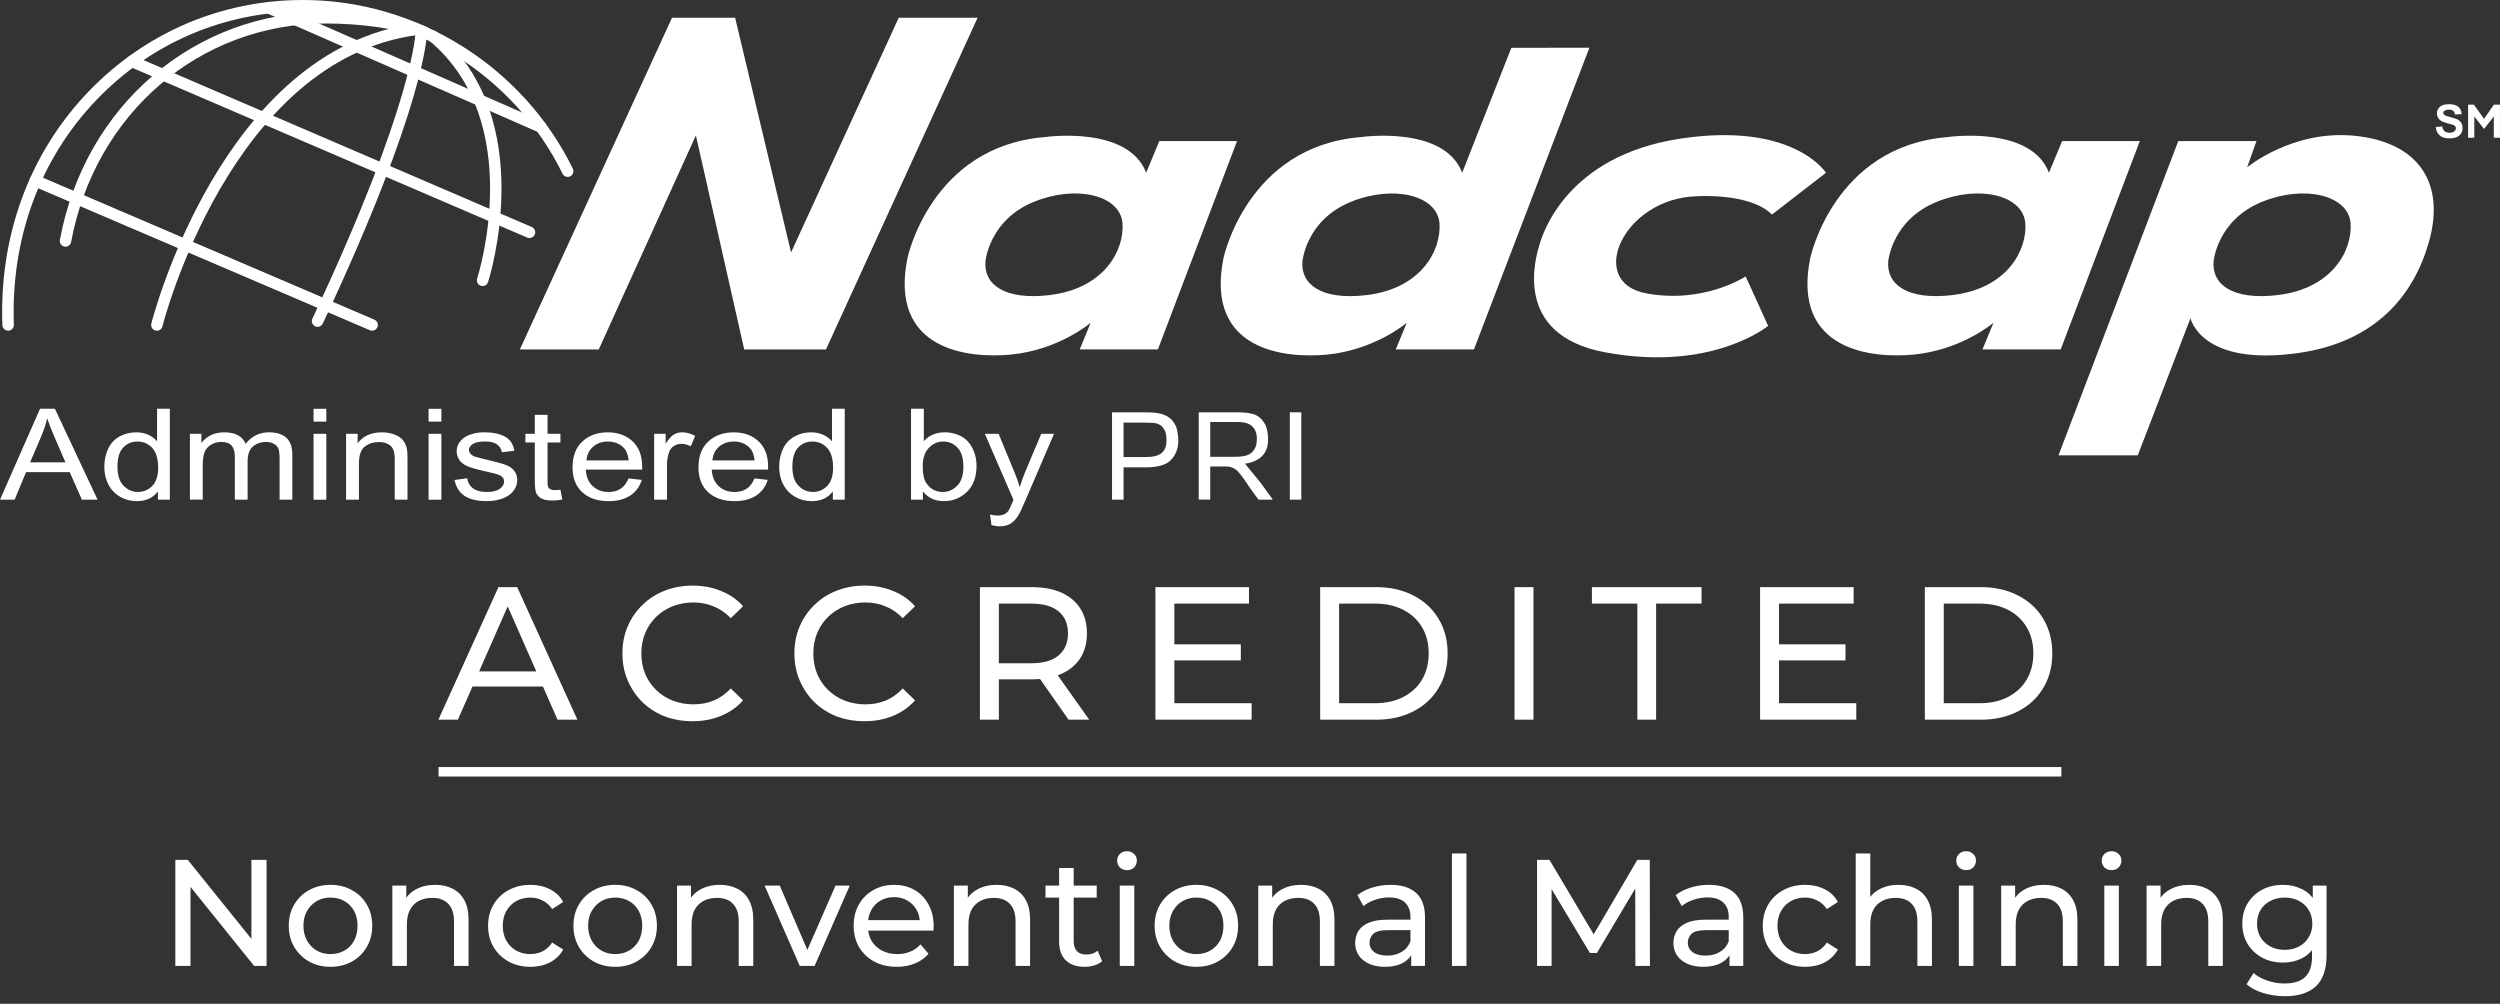
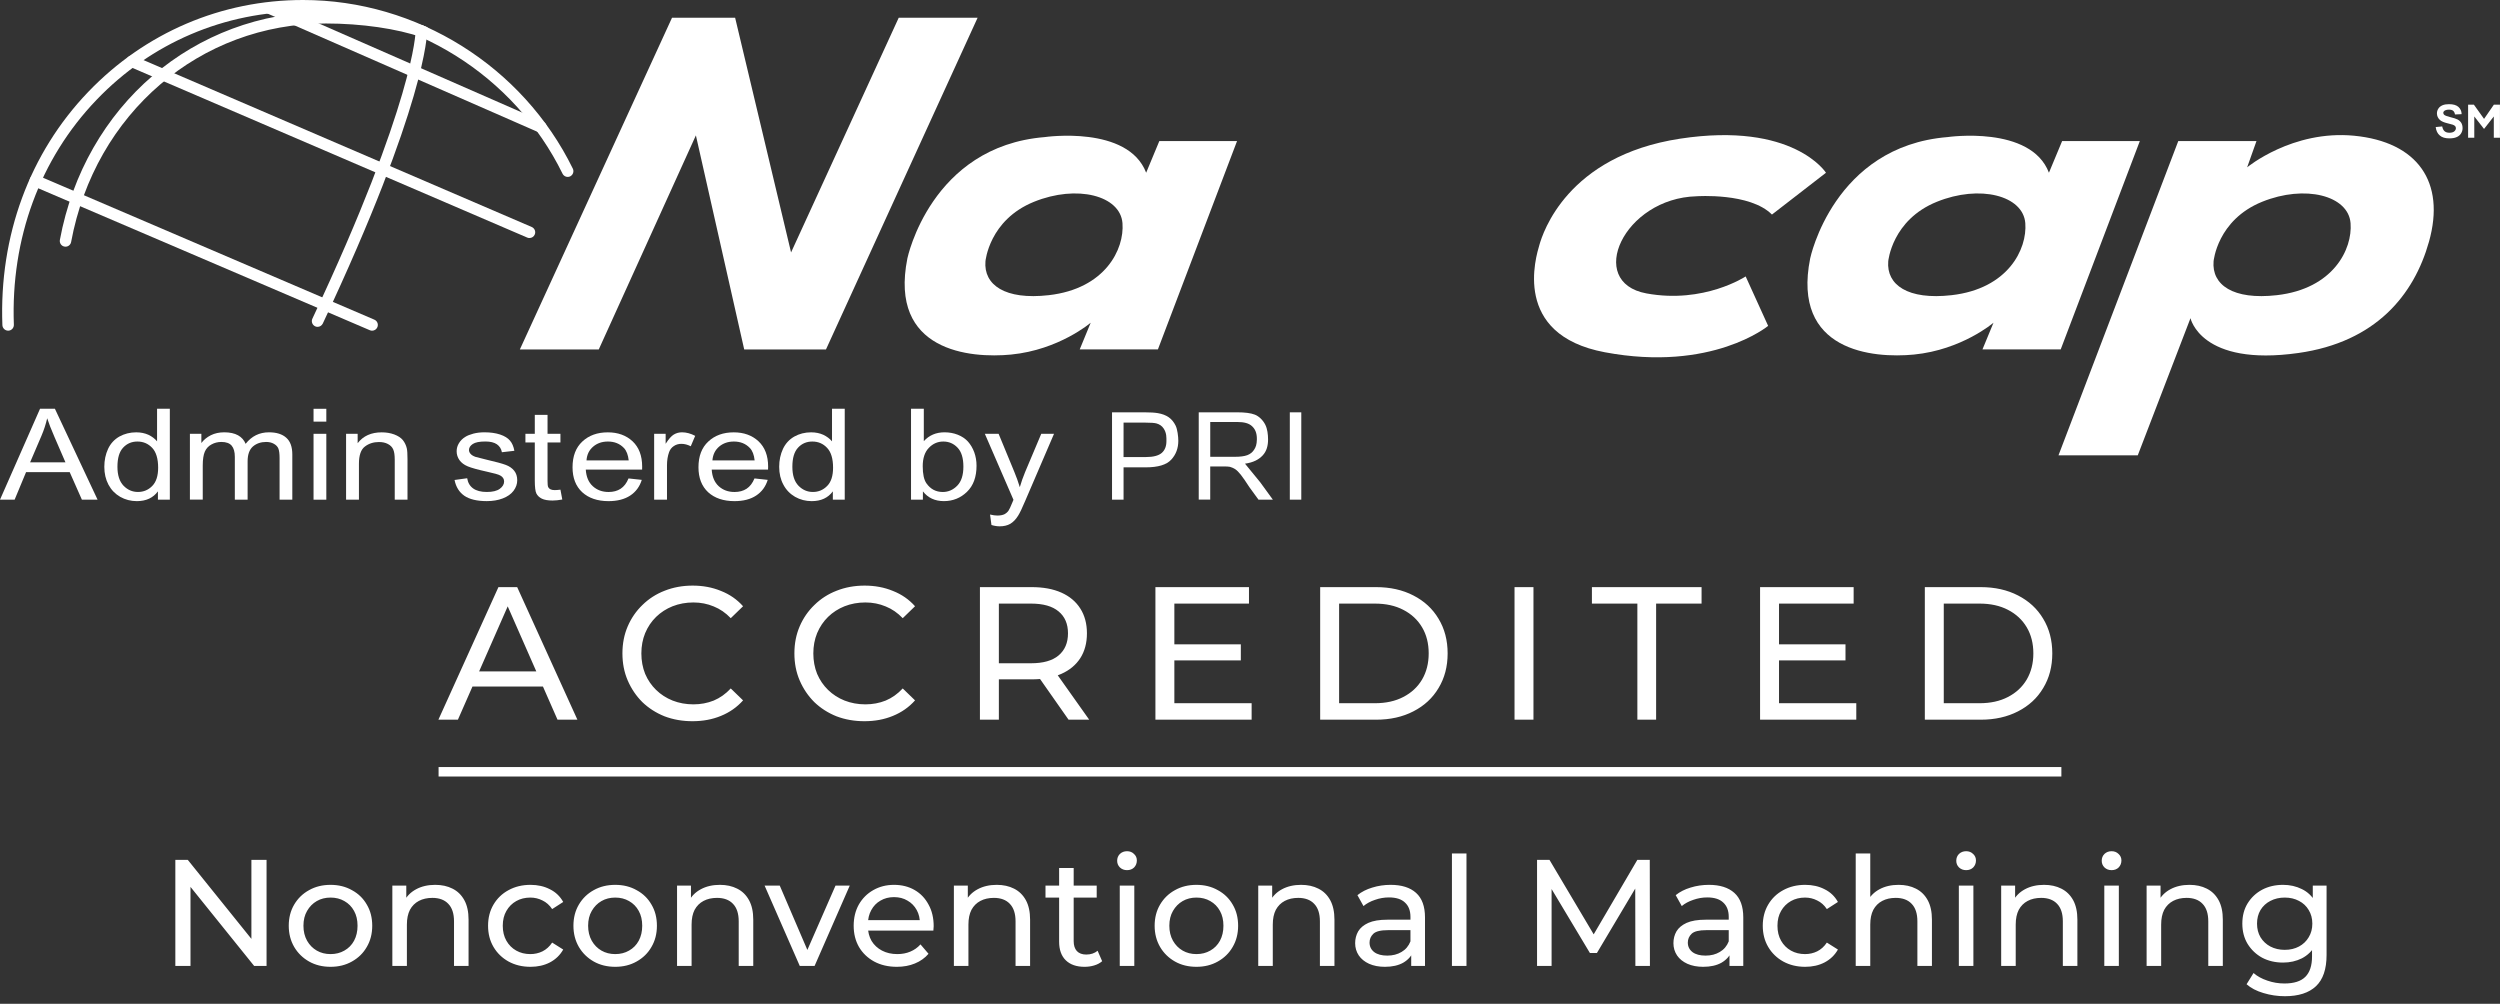
<svg xmlns="http://www.w3.org/2000/svg" width="132" height="53" viewBox="0 0 132 53" fill="none">
  <rect x="0" y="0" width="132" height="53" fill="#333333" stroke="none" />
  <path d="M27.449 18.45L35.482 0.938H38.815L41.768 13.328L47.452 0.938H51.617L43.612 18.45H39.294L36.743 7.148L31.615 18.45H27.449Z" fill="white" />
  <path d="M61.212 7.449L60.517 9.12C59.557 6.6 55.164 7.238 55.164 7.238C49.141 7.729 47.91 13.641 47.91 13.641C46.925 18.566 51.237 18.929 53.385 18.721C55.927 18.471 57.589 17.039 57.589 17.039L57.01 18.447H61.138L65.316 7.448L61.212 7.449ZM55.378 15.585C53.056 15.85 51.931 15.037 52.032 13.797C52.032 13.797 52.221 11.616 54.594 10.655C56.865 9.734 59.153 10.324 59.267 11.783C59.374 13.155 58.359 15.244 55.378 15.585Z" fill="white" />
  <path d="M108.88 7.449L108.184 9.12C107.225 6.6 102.83 7.238 102.83 7.238C96.809 7.729 95.578 13.641 95.578 13.641C94.591 18.566 98.904 18.929 101.053 18.721C103.594 18.471 105.257 17.039 105.257 17.039L104.675 18.447H108.806L112.983 7.448L108.88 7.449ZM103.047 15.585C100.726 15.85 99.598 15.037 99.699 13.797C99.699 13.797 99.89 11.616 102.264 10.655C104.535 9.734 106.822 10.324 106.936 11.783C107.042 13.155 106.026 15.244 103.047 15.585Z" fill="white" />
-   <path d="M79.8 2.523L77.204 9.121C76.245 6.6 71.853 7.238 71.853 7.238C65.829 7.729 64.597 13.641 64.597 13.641C63.614 18.567 67.925 18.929 70.073 18.722C72.616 18.472 74.278 17.04 74.278 17.04L73.697 18.447H77.825L83.919 2.521L79.8 2.523ZM72.115 15.586C69.794 15.851 68.667 15.039 68.768 13.799C68.768 13.799 68.957 11.618 71.331 10.656C73.602 9.736 75.889 10.325 76.004 11.785C76.11 13.157 75.093 15.245 72.115 15.586Z" fill="white" />
  <path d="M93.559 11.329L96.412 9.121C96.412 9.121 94.694 6.411 88.709 7.322C82.727 8.235 81.457 12.321 81.281 12.928C81.103 13.539 79.808 17.674 84.734 18.599C90.388 19.663 93.358 17.206 93.358 17.206L92.171 14.595C92.171 14.595 89.974 16.053 86.931 15.492C83.715 14.901 85.732 10.463 89.582 10.363C89.582 10.363 92.398 10.161 93.559 11.329Z" fill="white" />
  <path d="M124.293 7.166C121.037 6.854 118.649 8.835 118.649 8.835L119.142 7.448H115.013L108.688 24.042H112.874L115.658 16.799C115.658 16.799 116.196 19.369 121.356 18.638C125.429 18.062 127.457 15.589 128.251 12.76C129.136 9.611 127.65 7.491 124.293 7.166ZM120.221 15.585C117.9 15.85 116.774 15.038 116.877 13.797C116.877 13.797 117.065 11.617 119.438 10.655C121.709 9.734 123.996 10.324 124.11 11.784C124.218 13.155 123.201 15.244 120.221 15.585Z" fill="white" />
  <path d="M128.605 6.708L128.949 6.676C128.97 6.792 129.013 6.875 129.074 6.929C129.138 6.982 129.22 7.009 129.329 7.009C129.444 7.009 129.527 6.984 129.585 6.937C129.643 6.888 129.671 6.833 129.671 6.768C129.671 6.726 129.658 6.693 129.635 6.663C129.611 6.634 129.567 6.606 129.51 6.585C129.468 6.574 129.374 6.548 129.227 6.509C129.037 6.464 128.906 6.405 128.83 6.336C128.725 6.242 128.67 6.122 128.67 5.986C128.67 5.897 128.694 5.813 128.745 5.736C128.795 5.656 128.867 5.6 128.963 5.558C129.06 5.517 129.174 5.5 129.307 5.5C129.526 5.5 129.69 5.546 129.801 5.641C129.912 5.74 129.97 5.867 129.975 6.027L129.623 6.044C129.608 5.954 129.575 5.889 129.525 5.849C129.477 5.808 129.401 5.789 129.303 5.789C129.202 5.789 129.12 5.812 129.061 5.853C129.027 5.879 129.006 5.915 129.006 5.963C129.006 6.005 129.026 6.039 129.06 6.067C129.104 6.104 129.212 6.143 129.381 6.186C129.553 6.227 129.681 6.269 129.762 6.31C129.844 6.354 129.907 6.414 129.956 6.488C129.999 6.563 130.024 6.655 130.024 6.768C130.024 6.868 129.997 6.959 129.942 7.048C129.886 7.135 129.808 7.2 129.707 7.241C129.605 7.286 129.479 7.306 129.327 7.306C129.107 7.306 128.937 7.257 128.82 7.152C128.7 7.053 128.629 6.905 128.605 6.708Z" fill="white" />
  <path d="M130.316 7.273V5.527H130.622L131.158 6.278L131.676 5.527H131.998V7.273H131.673V6.149L131.157 6.808L130.642 6.149V7.273H130.316Z" fill="white" />
  <path d="M0 26.383L2.114 21.582H2.899L5.152 26.383H4.324L3.679 24.927H1.377L0.772 26.383H0ZM1.59 24.411H3.456L2.88 23.081C2.705 22.679 2.576 22.346 2.491 22.085C2.421 22.393 2.322 22.7 2.193 23.001L1.59 24.411Z" fill="white" />
  <path d="M8.338 26.383V25.944C8.085 26.288 7.715 26.46 7.225 26.46C6.907 26.46 6.613 26.384 6.347 26.233C6.079 26.078 5.875 25.867 5.727 25.591C5.582 25.318 5.508 25.002 5.508 24.649C5.508 24.301 5.574 23.987 5.706 23.701C5.837 23.419 6.038 23.203 6.302 23.05C6.569 22.903 6.866 22.827 7.193 22.827C7.433 22.827 7.648 22.872 7.837 22.957C8.024 23.047 8.177 23.162 8.293 23.302V21.582H8.967V26.383H8.338ZM6.201 24.648C6.201 25.091 6.309 25.422 6.523 25.646C6.738 25.867 6.994 25.976 7.285 25.976C7.582 25.976 7.834 25.868 8.04 25.657C8.246 25.448 8.35 25.126 8.35 24.694C8.35 24.219 8.244 23.868 8.035 23.646C7.823 23.423 7.564 23.313 7.257 23.313C6.956 23.313 6.706 23.417 6.503 23.634C6.301 23.848 6.201 24.184 6.201 24.648Z" fill="white" />
  <path d="M10.027 26.384V22.904H10.632V23.391C10.759 23.221 10.926 23.084 11.132 22.98C11.341 22.876 11.578 22.826 11.843 22.826C12.137 22.826 12.382 22.88 12.57 22.984C12.759 23.09 12.891 23.242 12.969 23.435C13.286 23.029 13.695 22.826 14.201 22.826C14.597 22.826 14.902 22.921 15.114 23.112C15.328 23.301 15.434 23.595 15.434 23.993V26.382H14.762V24.19C14.762 23.954 14.739 23.786 14.697 23.681C14.653 23.576 14.573 23.494 14.457 23.431C14.342 23.365 14.206 23.335 14.051 23.335C13.773 23.335 13.539 23.416 13.352 23.576C13.167 23.741 13.074 24.001 13.074 24.358V26.381H12.399V24.121C12.399 23.858 12.344 23.664 12.233 23.532C12.123 23.402 11.943 23.335 11.692 23.335C11.503 23.335 11.326 23.377 11.166 23.467C11.005 23.552 10.888 23.681 10.815 23.846C10.742 24.017 10.705 24.259 10.705 24.575V26.38H10.027V26.384Z" fill="white" />
  <path d="M16.555 22.262V21.584H17.23V22.262H16.555ZM16.555 26.384V22.905H17.23V26.384H16.555Z" fill="white" />
  <path d="M18.273 26.384V22.905H18.884V23.401C19.178 23.018 19.599 22.828 20.153 22.828C20.393 22.828 20.614 22.864 20.816 22.938C21.017 23.015 21.169 23.114 21.268 23.234C21.367 23.359 21.439 23.503 21.479 23.672C21.504 23.782 21.516 23.972 21.516 24.245V26.384H20.842V24.27C20.842 24.026 20.815 23.848 20.762 23.73C20.71 23.609 20.616 23.514 20.483 23.444C20.349 23.372 20.193 23.339 20.011 23.339C19.724 23.339 19.475 23.417 19.267 23.577C19.057 23.734 18.952 24.038 18.952 24.484V26.384H18.273Z" fill="white" />
-   <path d="M22.629 22.262V21.584H23.305V22.262H22.629ZM22.629 26.384V22.905H23.305V26.384H22.629Z" fill="white" />
  <path d="M24 25.343L24.667 25.251C24.705 25.486 24.808 25.664 24.982 25.789C25.153 25.912 25.393 25.976 25.702 25.976C26.011 25.976 26.241 25.92 26.391 25.808C26.541 25.699 26.617 25.567 26.617 25.42C26.617 25.29 26.551 25.182 26.417 25.108C26.324 25.053 26.095 24.989 25.727 24.909C25.231 24.799 24.888 24.704 24.695 24.623C24.505 24.544 24.36 24.434 24.26 24.295C24.16 24.152 24.111 23.997 24.111 23.827C24.111 23.673 24.152 23.529 24.234 23.397C24.315 23.265 24.426 23.153 24.567 23.068C24.672 22.999 24.816 22.945 24.995 22.895C25.177 22.848 25.373 22.826 25.579 22.826C25.893 22.826 26.168 22.864 26.407 22.943C26.64 23.022 26.815 23.129 26.927 23.265C27.042 23.397 27.117 23.576 27.159 23.802L26.5 23.878C26.469 23.7 26.381 23.561 26.237 23.459C26.093 23.36 25.891 23.311 25.627 23.311C25.316 23.311 25.094 23.355 24.962 23.443C24.83 23.532 24.762 23.636 24.762 23.76C24.762 23.834 24.79 23.901 24.846 23.963C24.901 24.029 24.987 24.079 25.104 24.122C25.173 24.142 25.373 24.193 25.702 24.274C26.179 24.383 26.514 24.476 26.703 24.546C26.893 24.618 27.041 24.718 27.149 24.854C27.257 24.989 27.31 25.157 27.31 25.358C27.31 25.557 27.245 25.74 27.114 25.917C26.982 26.09 26.793 26.222 26.544 26.317C26.297 26.412 26.016 26.459 25.703 26.459C25.186 26.459 24.791 26.364 24.518 26.177C24.249 25.991 24.074 25.713 24 25.343Z" fill="white" />
  <path d="M29.591 25.854L29.689 26.375C29.496 26.41 29.325 26.428 29.176 26.428C28.93 26.428 28.741 26.395 28.604 26.327C28.471 26.257 28.376 26.169 28.322 26.058C28.266 25.949 28.237 25.718 28.237 25.364V23.362H27.742V22.905H28.237V21.906H28.91V22.905H29.591V23.362H28.91V25.397C28.91 25.564 28.921 25.672 28.946 25.721C28.97 25.768 29.008 25.807 29.061 25.834C29.116 25.863 29.193 25.878 29.293 25.878C29.366 25.878 29.467 25.869 29.591 25.854Z" fill="white" />
  <path d="M33.186 25.261L33.886 25.337C33.775 25.695 33.571 25.971 33.275 26.166C32.976 26.362 32.595 26.46 32.131 26.46C31.548 26.46 31.085 26.302 30.743 25.991C30.402 25.676 30.23 25.236 30.23 24.672C30.23 24.087 30.403 23.633 30.747 23.313C31.093 22.989 31.541 22.828 32.092 22.828C32.627 22.828 33.061 22.986 33.399 23.3C33.737 23.618 33.906 24.064 33.906 24.637C33.906 24.672 33.904 24.724 33.904 24.794H30.929C30.953 25.175 31.076 25.468 31.299 25.671C31.523 25.876 31.802 25.977 32.133 25.977C32.382 25.977 32.594 25.921 32.768 25.807C32.945 25.691 33.085 25.511 33.186 25.261ZM30.967 24.31H33.196C33.164 24.02 33.08 23.796 32.94 23.651C32.724 23.426 32.444 23.313 32.1 23.313C31.79 23.313 31.531 23.401 31.318 23.583C31.106 23.764 30.988 24.004 30.967 24.31Z" fill="white" />
  <path d="M34.539 26.384V22.904H35.146V23.433C35.303 23.185 35.446 23.022 35.578 22.943C35.708 22.865 35.852 22.826 36.01 22.826C36.238 22.826 36.471 22.889 36.706 23.013L36.472 23.563C36.307 23.478 36.143 23.435 35.977 23.435C35.83 23.435 35.697 23.471 35.578 23.552C35.461 23.628 35.377 23.736 35.328 23.873C35.253 24.084 35.217 24.313 35.217 24.563V26.384H34.539Z" fill="white" />
  <path d="M39.837 25.261L40.536 25.337C40.425 25.695 40.221 25.971 39.924 26.166C39.627 26.362 39.246 26.46 38.782 26.46C38.197 26.46 37.733 26.302 37.391 25.991C37.052 25.676 36.879 25.236 36.879 24.672C36.879 24.087 37.052 23.633 37.398 23.313C37.743 22.989 38.191 22.828 38.743 22.828C39.275 22.828 39.712 22.986 40.049 23.3C40.388 23.618 40.557 24.064 40.557 24.637C40.557 24.672 40.555 24.724 40.553 24.794H37.578C37.602 25.175 37.726 25.468 37.947 25.671C38.173 25.876 38.449 25.977 38.783 25.977C39.029 25.977 39.243 25.921 39.418 25.807C39.595 25.691 39.734 25.511 39.837 25.261ZM37.615 24.31H39.845C39.815 24.02 39.731 23.796 39.589 23.651C39.374 23.426 39.094 23.313 38.751 23.313C38.441 23.313 38.181 23.401 37.968 23.583C37.758 23.764 37.64 24.004 37.615 24.31Z" fill="white" />
  <path d="M43.974 26.383V25.944C43.721 26.288 43.349 26.46 42.858 26.46C42.539 26.46 42.248 26.384 41.98 26.233C41.714 26.078 41.508 25.867 41.363 25.591C41.214 25.318 41.141 25.002 41.141 24.649C41.141 24.301 41.208 23.987 41.341 23.701C41.475 23.419 41.673 23.203 41.94 23.05C42.204 22.903 42.499 22.827 42.828 22.827C43.069 22.827 43.283 22.872 43.471 22.957C43.658 23.047 43.811 23.162 43.93 23.302V21.582H44.602V26.383H43.974ZM41.837 24.648C41.837 25.091 41.943 25.422 42.159 25.646C42.375 25.867 42.627 25.976 42.922 25.976C43.218 25.976 43.469 25.868 43.675 25.657C43.883 25.448 43.986 25.126 43.986 24.694C43.986 24.219 43.882 23.868 43.669 23.646C43.46 23.423 43.202 23.313 42.892 23.313C42.593 23.313 42.34 23.417 42.139 23.634C41.937 23.848 41.837 24.184 41.837 24.648Z" fill="white" />
  <path d="M48.728 26.383H48.102V21.582H48.777V23.293C49.061 22.98 49.427 22.826 49.87 22.826C50.115 22.826 50.348 22.867 50.569 22.953C50.786 23.039 50.968 23.161 51.108 23.315C51.248 23.473 51.359 23.66 51.441 23.881C51.521 24.104 51.561 24.338 51.561 24.588C51.561 25.186 51.392 25.646 51.053 25.972C50.716 26.297 50.31 26.459 49.837 26.459C49.366 26.459 48.996 26.287 48.73 25.945L48.728 26.383ZM48.72 24.614C48.72 25.034 48.786 25.335 48.916 25.52C49.13 25.825 49.418 25.977 49.779 25.977C50.074 25.977 50.33 25.863 50.546 25.64C50.761 25.418 50.867 25.082 50.867 24.639C50.867 24.184 50.764 23.849 50.557 23.635C50.351 23.418 50.1 23.313 49.807 23.313C49.513 23.313 49.257 23.422 49.042 23.648C48.828 23.869 48.72 24.193 48.72 24.614Z" fill="white" />
  <path d="M52.349 27.72L52.274 27.167C52.423 27.203 52.55 27.221 52.662 27.221C52.812 27.221 52.932 27.197 53.023 27.157C53.113 27.111 53.189 27.047 53.244 26.972C53.287 26.913 53.357 26.767 53.452 26.531C53.465 26.499 53.484 26.452 53.511 26.39L52 22.906H52.727L53.558 24.919C53.664 25.176 53.761 25.441 53.846 25.724C53.924 25.454 54.015 25.191 54.123 24.932L54.978 22.906H55.652L54.134 26.44C53.972 26.824 53.846 27.088 53.756 27.23C53.636 27.423 53.498 27.565 53.343 27.658C53.189 27.746 53.001 27.79 52.786 27.79C52.655 27.79 52.51 27.77 52.349 27.72Z" fill="white" />
  <path d="M58.715 26.382V21.771H60.445C60.747 21.771 60.98 21.786 61.142 21.815C61.365 21.853 61.555 21.925 61.707 22.03C61.859 22.136 61.981 22.286 62.074 22.475C62.167 22.665 62.215 23.046 62.215 23.273C62.215 23.666 62.091 24 61.842 24.269C61.595 24.54 61.148 24.676 60.498 24.676H59.324V26.382H58.715ZM59.323 24.132H60.507C60.897 24.132 61.175 24.058 61.342 23.913C61.506 23.769 61.587 23.56 61.587 23.296C61.587 23.102 61.602 22.873 61.444 22.629C61.351 22.486 61.218 22.401 61.061 22.357C60.959 22.329 60.769 22.315 60.495 22.315H59.324L59.323 24.132Z" fill="white" />
  <path d="M66.538 25.462L67.207 26.382H66.448L65.963 25.716C65.785 25.439 65.639 25.226 65.525 25.08C65.409 24.932 65.307 24.831 65.217 24.771C65.127 24.716 65.034 24.673 64.941 24.649C64.871 24.634 64.759 24.628 64.603 24.628H63.9V26.38H63.293V21.77H65.323C65.733 21.77 66.042 21.81 66.256 21.893C66.469 21.977 66.682 22.176 66.808 22.427C66.919 22.648 66.954 22.947 66.954 23.203C66.954 23.529 66.88 23.82 66.67 24.046C66.459 24.269 66.175 24.419 65.736 24.482L66.538 25.462ZM63.901 24.119H65.204C65.481 24.119 65.698 24.091 65.856 24.033C66.01 23.976 66.131 23.878 66.213 23.751C66.306 23.612 66.357 23.472 66.363 23.202C66.37 22.839 66.254 22.634 66.097 22.494C65.939 22.351 65.69 22.282 65.35 22.282H63.901V24.119Z" fill="white" />
  <path d="M68.102 26.382V21.771H68.708V26.382H68.102Z" fill="white" />
  <path d="M0.432 17.459C0.267 17.459 0.134 17.331 0.126 17.166C-0.051 12.457 1.557 8.086 4.659 4.851C7.661 1.722 11.689 0 15.999 0C22.002 0 27.594 3.493 30.245 8.903C30.319 9.053 30.257 9.233 30.108 9.311C29.956 9.385 29.775 9.319 29.702 9.171C27.152 3.97 21.773 0.608 15.999 0.608C11.854 0.608 7.981 2.264 5.096 5.273C2.111 8.386 0.562 12.603 0.732 17.144C0.739 17.311 0.609 17.453 0.443 17.459C0.439 17.459 0.435 17.459 0.432 17.459Z" fill="white" />
  <path d="M3.459 13.025C3.441 13.025 3.422 13.024 3.401 13.019C3.237 12.99 3.131 12.829 3.162 12.666C4.475 5.582 10.254 0.633 17.212 0.633C19.146 0.633 21.114 0.918 22.478 1.399C22.634 1.456 22.719 1.627 22.663 1.788C22.607 1.947 22.436 2.028 22.276 1.971C20.973 1.514 19.082 1.24 17.212 1.24C10.55 1.24 5.016 5.985 3.756 12.774C3.729 12.925 3.602 13.025 3.459 13.025Z" fill="white" />
-   <path d="M8.284 17.461C8.261 17.461 8.236 17.459 8.212 17.453C8.048 17.411 7.948 17.247 7.99 17.082C8.026 16.938 11.694 2.572 21.982 1.245C22.144 1.221 22.3 1.34 22.322 1.507C22.344 1.675 22.226 1.826 22.058 1.848C12.177 3.127 8.611 17.09 8.578 17.229C8.544 17.37 8.42 17.461 8.284 17.461Z" fill="white" />
  <path d="M16.768 17.258C16.724 17.258 16.68 17.249 16.639 17.229C16.488 17.156 16.422 16.976 16.494 16.825C21.884 5.363 21.944 1.679 21.944 1.643C21.944 1.474 22.08 1.34 22.247 1.34C22.415 1.34 22.552 1.474 22.552 1.643C22.552 1.795 22.487 5.5 17.044 17.082C16.991 17.193 16.882 17.258 16.768 17.258Z" fill="white" />
-   <path d="M25.481 15.106C25.45 15.106 25.417 15.1 25.387 15.09C25.228 15.037 25.142 14.865 25.194 14.704C25.22 14.625 27.826 6.48 22.679 2.157C22.551 2.05 22.532 1.857 22.642 1.731C22.75 1.599 22.941 1.581 23.067 1.691C28.536 6.281 25.797 14.812 25.769 14.898C25.725 15.026 25.608 15.106 25.481 15.106Z" fill="white" />
  <path d="M28.56 7.012C28.52 7.012 28.478 7.003 28.439 6.986L14.127 0.718C13.974 0.65 13.904 0.471 13.97 0.317C14.036 0.163 14.217 0.094 14.372 0.159L28.679 6.429C28.834 6.496 28.902 6.677 28.837 6.831C28.789 6.945 28.675 7.012 28.56 7.012Z" fill="white" />
  <path d="M27.956 12.568C27.916 12.568 27.877 12.562 27.836 12.543L6.847 3.524C6.694 3.454 6.624 3.277 6.688 3.122C6.755 2.967 6.932 2.896 7.087 2.962L28.075 11.985C28.228 12.052 28.301 12.228 28.235 12.383C28.185 12.499 28.075 12.568 27.956 12.568Z" fill="white" />
  <path d="M19.647 17.461C19.609 17.461 19.569 17.453 19.528 17.436L1.745 9.824C1.592 9.758 1.522 9.576 1.586 9.422C1.652 9.268 1.83 9.198 1.984 9.261L19.766 16.878C19.92 16.944 19.992 17.122 19.925 17.276C19.877 17.392 19.764 17.461 19.647 17.461Z" fill="white" />
  <path d="M15.384 0.936L15.195 0.44L17.459 0.371L17.55 0.873L15.384 0.936Z" fill="white" />
  <path d="M9.258 51V45.4H9.914L13.618 50H13.274V45.4H14.074V51H13.418L9.714 46.4H10.058V51H9.258ZM17.454 51.048C17.027 51.048 16.649 50.955 16.318 50.768C15.988 50.581 15.726 50.325 15.534 50C15.342 49.669 15.246 49.296 15.246 48.88C15.246 48.459 15.342 48.085 15.534 47.76C15.726 47.435 15.988 47.181 16.318 47C16.649 46.813 17.027 46.72 17.454 46.72C17.875 46.72 18.252 46.813 18.582 47C18.918 47.181 19.18 47.435 19.366 47.76C19.558 48.08 19.654 48.453 19.654 48.88C19.654 49.301 19.558 49.675 19.366 50C19.18 50.325 18.918 50.581 18.582 50.768C18.252 50.955 17.875 51.048 17.454 51.048ZM17.454 50.376C17.726 50.376 17.969 50.315 18.182 50.192C18.401 50.069 18.572 49.896 18.694 49.672C18.817 49.443 18.878 49.179 18.878 48.88C18.878 48.576 18.817 48.315 18.694 48.096C18.572 47.872 18.401 47.699 18.182 47.576C17.969 47.453 17.726 47.392 17.454 47.392C17.182 47.392 16.939 47.453 16.726 47.576C16.513 47.699 16.342 47.872 16.214 48.096C16.086 48.315 16.022 48.576 16.022 48.88C16.022 49.179 16.086 49.443 16.214 49.672C16.342 49.896 16.513 50.069 16.726 50.192C16.939 50.315 17.182 50.376 17.454 50.376ZM22.98 46.72C23.327 46.72 23.631 46.787 23.892 46.92C24.159 47.053 24.367 47.256 24.516 47.528C24.666 47.8 24.74 48.144 24.74 48.56V51H23.972V48.648C23.972 48.237 23.871 47.928 23.668 47.72C23.471 47.512 23.191 47.408 22.828 47.408C22.556 47.408 22.319 47.461 22.116 47.568C21.914 47.675 21.756 47.832 21.644 48.04C21.538 48.248 21.484 48.507 21.484 48.816V51H20.716V46.76H21.452V47.904L21.332 47.6C21.471 47.323 21.684 47.107 21.972 46.952C22.26 46.797 22.596 46.72 22.98 46.72ZM28.01 51.048C27.578 51.048 27.191 50.955 26.85 50.768C26.514 50.581 26.25 50.325 26.058 50C25.866 49.675 25.77 49.301 25.77 48.88C25.77 48.459 25.866 48.085 26.058 47.76C26.25 47.435 26.514 47.181 26.85 47C27.191 46.813 27.578 46.72 28.01 46.72C28.394 46.72 28.735 46.797 29.034 46.952C29.338 47.101 29.572 47.325 29.738 47.624L29.154 48C29.015 47.792 28.844 47.64 28.642 47.544C28.444 47.443 28.231 47.392 28.002 47.392C27.724 47.392 27.476 47.453 27.258 47.576C27.039 47.699 26.866 47.872 26.738 48.096C26.61 48.315 26.546 48.576 26.546 48.88C26.546 49.184 26.61 49.448 26.738 49.672C26.866 49.896 27.039 50.069 27.258 50.192C27.476 50.315 27.724 50.376 28.002 50.376C28.231 50.376 28.444 50.328 28.642 50.232C28.844 50.131 29.015 49.976 29.154 49.768L29.738 50.136C29.572 50.429 29.338 50.656 29.034 50.816C28.735 50.971 28.394 51.048 28.01 51.048ZM32.485 51.048C32.059 51.048 31.68 50.955 31.349 50.768C31.019 50.581 30.757 50.325 30.565 50C30.373 49.669 30.277 49.296 30.277 48.88C30.277 48.459 30.373 48.085 30.565 47.76C30.757 47.435 31.019 47.181 31.349 47C31.68 46.813 32.059 46.72 32.485 46.72C32.907 46.72 33.283 46.813 33.613 47C33.949 47.181 34.211 47.435 34.397 47.76C34.589 48.08 34.685 48.453 34.685 48.88C34.685 49.301 34.589 49.675 34.397 50C34.211 50.325 33.949 50.581 33.613 50.768C33.283 50.955 32.907 51.048 32.485 51.048ZM32.485 50.376C32.757 50.376 33 50.315 33.213 50.192C33.432 50.069 33.603 49.896 33.725 49.672C33.848 49.443 33.909 49.179 33.909 48.88C33.909 48.576 33.848 48.315 33.725 48.096C33.603 47.872 33.432 47.699 33.213 47.576C33 47.453 32.757 47.392 32.485 47.392C32.213 47.392 31.971 47.453 31.757 47.576C31.544 47.699 31.373 47.872 31.245 48.096C31.117 48.315 31.053 48.576 31.053 48.88C31.053 49.179 31.117 49.443 31.245 49.672C31.373 49.896 31.544 50.069 31.757 50.192C31.971 50.315 32.213 50.376 32.485 50.376ZM38.011 46.72C38.358 46.72 38.662 46.787 38.923 46.92C39.19 47.053 39.398 47.256 39.547 47.528C39.697 47.8 39.772 48.144 39.772 48.56V51H39.004V48.648C39.004 48.237 38.902 47.928 38.7 47.72C38.502 47.512 38.222 47.408 37.859 47.408C37.587 47.408 37.35 47.461 37.148 47.568C36.945 47.675 36.788 47.832 36.675 48.04C36.569 48.248 36.516 48.507 36.516 48.816V51H35.748V46.76H36.483V47.904L36.364 47.6C36.502 47.323 36.715 47.107 37.004 46.952C37.291 46.797 37.627 46.72 38.011 46.72ZM42.227 51L40.371 46.76H41.171L42.819 50.6H42.435L44.115 46.76H44.867L43.011 51H42.227ZM47.354 51.048C46.901 51.048 46.501 50.955 46.154 50.768C45.813 50.581 45.546 50.325 45.354 50C45.168 49.675 45.074 49.301 45.074 48.88C45.074 48.459 45.165 48.085 45.346 47.76C45.533 47.435 45.786 47.181 46.106 47C46.432 46.813 46.797 46.72 47.202 46.72C47.613 46.72 47.976 46.811 48.29 46.992C48.605 47.173 48.85 47.429 49.026 47.76C49.208 48.085 49.298 48.467 49.298 48.904C49.298 48.936 49.296 48.973 49.29 49.016C49.29 49.059 49.288 49.099 49.282 49.136H45.674V48.584H48.882L48.57 48.776C48.576 48.504 48.52 48.261 48.402 48.048C48.285 47.835 48.122 47.669 47.914 47.552C47.712 47.429 47.474 47.368 47.202 47.368C46.936 47.368 46.698 47.429 46.49 47.552C46.282 47.669 46.12 47.837 46.002 48.056C45.885 48.269 45.826 48.515 45.826 48.792V48.92C45.826 49.203 45.89 49.456 46.018 49.68C46.152 49.899 46.336 50.069 46.57 50.192C46.805 50.315 47.074 50.376 47.378 50.376C47.629 50.376 47.856 50.333 48.058 50.248C48.266 50.163 48.448 50.035 48.602 49.864L49.026 50.36C48.834 50.584 48.594 50.755 48.306 50.872C48.024 50.989 47.706 51.048 47.354 51.048ZM52.629 46.72C52.975 46.72 53.279 46.787 53.541 46.92C53.807 47.053 54.015 47.256 54.165 47.528C54.314 47.8 54.389 48.144 54.389 48.56V51H53.621V48.648C53.621 48.237 53.519 47.928 53.317 47.72C53.119 47.512 52.839 47.408 52.477 47.408C52.205 47.408 51.967 47.461 51.765 47.568C51.562 47.675 51.405 47.832 51.293 48.04C51.186 48.248 51.133 48.507 51.133 48.816V51H50.365V46.76H51.101V47.904L50.981 47.6C51.119 47.323 51.333 47.107 51.621 46.952C51.909 46.797 52.245 46.72 52.629 46.72ZM57.266 51.048C56.839 51.048 56.509 50.933 56.274 50.704C56.039 50.475 55.922 50.147 55.922 49.72V45.832H56.69V49.688C56.69 49.917 56.746 50.093 56.858 50.216C56.975 50.339 57.141 50.4 57.354 50.4C57.594 50.4 57.794 50.333 57.954 50.2L58.194 50.752C58.077 50.853 57.935 50.928 57.77 50.976C57.61 51.024 57.442 51.048 57.266 51.048ZM55.202 47.392V46.76H57.906V47.392H55.202ZM59.123 51V46.76H59.891V51H59.123ZM59.507 45.944C59.357 45.944 59.232 45.896 59.13 45.8C59.035 45.704 58.986 45.587 58.986 45.448C58.986 45.304 59.035 45.184 59.13 45.088C59.232 44.992 59.357 44.944 59.507 44.944C59.656 44.944 59.779 44.992 59.874 45.088C59.976 45.179 60.026 45.293 60.026 45.432C60.026 45.576 59.978 45.699 59.883 45.8C59.786 45.896 59.661 45.944 59.507 45.944ZM63.173 51.048C62.746 51.048 62.368 50.955 62.037 50.768C61.706 50.581 61.445 50.325 61.253 50C61.061 49.669 60.965 49.296 60.965 48.88C60.965 48.459 61.061 48.085 61.253 47.76C61.445 47.435 61.706 47.181 62.037 47C62.368 46.813 62.746 46.72 63.173 46.72C63.594 46.72 63.97 46.813 64.301 47C64.637 47.181 64.898 47.435 65.085 47.76C65.277 48.08 65.373 48.453 65.373 48.88C65.373 49.301 65.277 49.675 65.085 50C64.898 50.325 64.637 50.581 64.301 50.768C63.97 50.955 63.594 51.048 63.173 51.048ZM63.173 50.376C63.445 50.376 63.688 50.315 63.901 50.192C64.12 50.069 64.29 49.896 64.413 49.672C64.536 49.443 64.597 49.179 64.597 48.88C64.597 48.576 64.536 48.315 64.413 48.096C64.29 47.872 64.12 47.699 63.901 47.576C63.688 47.453 63.445 47.392 63.173 47.392C62.901 47.392 62.658 47.453 62.445 47.576C62.232 47.699 62.061 47.872 61.933 48.096C61.805 48.315 61.741 48.576 61.741 48.88C61.741 49.179 61.805 49.443 61.933 49.672C62.061 49.896 62.232 50.069 62.445 50.192C62.658 50.315 62.901 50.376 63.173 50.376ZM68.699 46.72C69.046 46.72 69.35 46.787 69.611 46.92C69.878 47.053 70.086 47.256 70.235 47.528C70.384 47.8 70.459 48.144 70.459 48.56V51H69.691V48.648C69.691 48.237 69.59 47.928 69.387 47.72C69.19 47.512 68.91 47.408 68.547 47.408C68.275 47.408 68.038 47.461 67.835 47.568C67.632 47.675 67.475 47.832 67.363 48.04C67.256 48.248 67.203 48.507 67.203 48.816V51H66.435V46.76H67.171V47.904L67.051 47.6C67.19 47.323 67.403 47.107 67.691 46.952C67.979 46.797 68.315 46.72 68.699 46.72ZM74.512 51V50.104L74.472 49.936V48.408C74.472 48.083 74.376 47.832 74.184 47.656C73.998 47.475 73.715 47.384 73.336 47.384C73.086 47.384 72.84 47.427 72.6 47.512C72.36 47.592 72.158 47.701 71.992 47.84L71.672 47.264C71.891 47.088 72.152 46.955 72.456 46.864C72.766 46.768 73.088 46.72 73.424 46.72C74.006 46.72 74.454 46.861 74.768 47.144C75.083 47.427 75.24 47.859 75.24 48.44V51H74.512ZM73.12 51.048C72.806 51.048 72.528 50.995 72.288 50.888C72.054 50.781 71.872 50.635 71.744 50.448C71.616 50.256 71.552 50.04 71.552 49.8C71.552 49.571 71.606 49.363 71.712 49.176C71.824 48.989 72.003 48.84 72.248 48.728C72.499 48.616 72.835 48.56 73.256 48.56H74.6V49.112H73.288C72.904 49.112 72.646 49.176 72.512 49.304C72.379 49.432 72.312 49.587 72.312 49.768C72.312 49.976 72.395 50.144 72.56 50.272C72.726 50.395 72.955 50.456 73.248 50.456C73.536 50.456 73.787 50.392 74 50.264C74.219 50.136 74.376 49.949 74.472 49.704L74.624 50.232C74.523 50.483 74.344 50.683 74.088 50.832C73.832 50.976 73.51 51.048 73.12 51.048ZM76.662 51V45.064H77.43V51H76.662ZM81.156 51V45.4H81.812L84.324 49.632H83.972L86.452 45.4H87.108L87.116 51H86.348L86.34 46.608H86.524L84.316 50.32H83.948L81.724 46.608H81.924V51H81.156ZM91.317 51V50.104L91.277 49.936V48.408C91.277 48.083 91.181 47.832 90.989 47.656C90.802 47.475 90.52 47.384 90.141 47.384C89.89 47.384 89.645 47.427 89.405 47.512C89.165 47.592 88.962 47.701 88.797 47.84L88.477 47.264C88.696 47.088 88.957 46.955 89.261 46.864C89.57 46.768 89.893 46.72 90.229 46.72C90.81 46.72 91.258 46.861 91.573 47.144C91.888 47.427 92.045 47.859 92.045 48.44V51H91.317ZM89.925 51.048C89.61 51.048 89.333 50.995 89.093 50.888C88.858 50.781 88.677 50.635 88.549 50.448C88.421 50.256 88.357 50.04 88.357 49.8C88.357 49.571 88.41 49.363 88.517 49.176C88.629 48.989 88.808 48.84 89.053 48.728C89.304 48.616 89.64 48.56 90.061 48.56H91.405V49.112H90.093C89.709 49.112 89.45 49.176 89.317 49.304C89.184 49.432 89.117 49.587 89.117 49.768C89.117 49.976 89.2 50.144 89.365 50.272C89.53 50.395 89.76 50.456 90.053 50.456C90.341 50.456 90.592 50.392 90.805 50.264C91.024 50.136 91.181 49.949 91.277 49.704L91.429 50.232C91.328 50.483 91.149 50.683 90.893 50.832C90.637 50.976 90.314 51.048 89.925 51.048ZM95.314 51.048C94.882 51.048 94.496 50.955 94.154 50.768C93.818 50.581 93.554 50.325 93.362 50C93.17 49.675 93.074 49.301 93.074 48.88C93.074 48.459 93.17 48.085 93.362 47.76C93.554 47.435 93.818 47.181 94.154 47C94.496 46.813 94.882 46.72 95.314 46.72C95.698 46.72 96.04 46.797 96.338 46.952C96.642 47.101 96.877 47.325 97.042 47.624L96.458 48C96.32 47.792 96.149 47.64 95.946 47.544C95.749 47.443 95.536 47.392 95.306 47.392C95.029 47.392 94.781 47.453 94.562 47.576C94.344 47.699 94.17 47.872 94.042 48.096C93.914 48.315 93.85 48.576 93.85 48.88C93.85 49.184 93.914 49.448 94.042 49.672C94.17 49.896 94.344 50.069 94.562 50.192C94.781 50.315 95.029 50.376 95.306 50.376C95.536 50.376 95.749 50.328 95.946 50.232C96.149 50.131 96.32 49.976 96.458 49.768L97.042 50.136C96.877 50.429 96.642 50.656 96.338 50.816C96.04 50.971 95.698 51.048 95.314 51.048ZM100.246 46.72C100.593 46.72 100.897 46.787 101.158 46.92C101.425 47.053 101.633 47.256 101.782 47.528C101.931 47.8 102.006 48.144 102.006 48.56V51H101.238V48.648C101.238 48.237 101.137 47.928 100.934 47.72C100.737 47.512 100.457 47.408 100.094 47.408C99.822 47.408 99.585 47.461 99.382 47.568C99.179 47.675 99.022 47.832 98.91 48.04C98.803 48.248 98.75 48.507 98.75 48.816V51H97.982V45.064H98.75V47.904L98.598 47.6C98.737 47.323 98.95 47.107 99.238 46.952C99.526 46.797 99.862 46.72 100.246 46.72ZM103.427 51V46.76H104.195V51H103.427ZM103.811 45.944C103.662 45.944 103.537 45.896 103.435 45.8C103.339 45.704 103.291 45.587 103.291 45.448C103.291 45.304 103.339 45.184 103.435 45.088C103.537 44.992 103.662 44.944 103.811 44.944C103.961 44.944 104.083 44.992 104.179 45.088C104.281 45.179 104.331 45.293 104.331 45.432C104.331 45.576 104.283 45.699 104.187 45.8C104.091 45.896 103.966 45.944 103.811 45.944ZM107.926 46.72C108.272 46.72 108.576 46.787 108.838 46.92C109.104 47.053 109.312 47.256 109.462 47.528C109.611 47.8 109.686 48.144 109.686 48.56V51H108.918V48.648C108.918 48.237 108.816 47.928 108.614 47.72C108.416 47.512 108.136 47.408 107.774 47.408C107.502 47.408 107.264 47.461 107.062 47.568C106.859 47.675 106.702 47.832 106.59 48.04C106.483 48.248 106.43 48.507 106.43 48.816V51H105.662V46.76H106.398V47.904L106.278 47.6C106.416 47.323 106.63 47.107 106.918 46.952C107.206 46.797 107.542 46.72 107.926 46.72ZM111.107 51V46.76H111.875V51H111.107ZM111.491 45.944C111.342 45.944 111.216 45.896 111.115 45.8C111.019 45.704 110.971 45.587 110.971 45.448C110.971 45.304 111.019 45.184 111.115 45.088C111.216 44.992 111.342 44.944 111.491 44.944C111.64 44.944 111.763 44.992 111.859 45.088C111.96 45.179 112.011 45.293 112.011 45.432C112.011 45.576 111.963 45.699 111.867 45.8C111.771 45.896 111.646 45.944 111.491 45.944ZM115.605 46.72C115.952 46.72 116.256 46.787 116.517 46.92C116.784 47.053 116.992 47.256 117.141 47.528C117.291 47.8 117.365 48.144 117.365 48.56V51H116.597V48.648C116.597 48.237 116.496 47.928 116.293 47.72C116.096 47.512 115.816 47.408 115.453 47.408C115.181 47.408 114.944 47.461 114.741 47.568C114.539 47.675 114.381 47.832 114.269 48.04C114.163 48.248 114.109 48.507 114.109 48.816V51H113.341V46.76H114.077V47.904L113.957 47.6C114.096 47.323 114.309 47.107 114.597 46.952C114.885 46.797 115.221 46.72 115.605 46.72ZM120.643 52.6C120.253 52.6 119.875 52.544 119.507 52.432C119.144 52.325 118.848 52.171 118.619 51.968L118.987 51.376C119.184 51.547 119.427 51.68 119.715 51.776C120.003 51.877 120.304 51.928 120.619 51.928C121.12 51.928 121.488 51.811 121.723 51.576C121.957 51.341 122.075 50.984 122.075 50.504V49.608L122.155 48.768L122.115 47.92V46.76H122.843V50.424C122.843 51.171 122.656 51.72 122.283 52.072C121.909 52.424 121.363 52.6 120.643 52.6ZM120.547 50.824C120.136 50.824 119.768 50.739 119.443 50.568C119.123 50.392 118.867 50.149 118.675 49.84C118.488 49.531 118.395 49.173 118.395 48.768C118.395 48.357 118.488 48 118.675 47.696C118.867 47.387 119.123 47.147 119.443 46.976C119.768 46.805 120.136 46.72 120.547 46.72C120.909 46.72 121.24 46.795 121.539 46.944C121.837 47.088 122.075 47.312 122.251 47.616C122.432 47.92 122.523 48.304 122.523 48.768C122.523 49.227 122.432 49.608 122.251 49.912C122.075 50.216 121.837 50.445 121.539 50.6C121.24 50.749 120.909 50.824 120.547 50.824ZM120.635 50.152C120.917 50.152 121.168 50.093 121.387 49.976C121.605 49.859 121.776 49.696 121.899 49.488C122.027 49.28 122.091 49.04 122.091 48.768C122.091 48.496 122.027 48.256 121.899 48.048C121.776 47.84 121.605 47.68 121.387 47.568C121.168 47.451 120.917 47.392 120.635 47.392C120.352 47.392 120.099 47.451 119.875 47.568C119.656 47.68 119.483 47.84 119.355 48.048C119.232 48.256 119.171 48.496 119.171 48.768C119.171 49.04 119.232 49.28 119.355 49.488C119.483 49.696 119.656 49.859 119.875 49.976C120.099 50.093 120.352 50.152 120.635 50.152Z" fill="white" />
  <path d="M23.147 38L26.317 31H27.307L30.487 38H29.437L26.607 31.56H27.007L24.177 38H23.147ZM24.497 36.25L24.767 35.45H28.707L28.997 36.25H24.497ZM36.564 38.08C36.031 38.08 35.537 37.993 35.084 37.82C34.637 37.64 34.247 37.39 33.914 37.07C33.587 36.743 33.331 36.363 33.144 35.93C32.957 35.497 32.864 35.02 32.864 34.5C32.864 33.98 32.957 33.503 33.144 33.07C33.331 32.637 33.59 32.26 33.924 31.94C34.257 31.613 34.647 31.363 35.094 31.19C35.547 31.01 36.041 30.92 36.574 30.92C37.114 30.92 37.611 31.013 38.064 31.2C38.524 31.38 38.914 31.65 39.234 32.01L38.584 32.64C38.317 32.36 38.017 32.153 37.684 32.02C37.35 31.88 36.994 31.81 36.614 31.81C36.221 31.81 35.854 31.877 35.514 32.01C35.181 32.143 34.891 32.33 34.644 32.57C34.397 32.81 34.204 33.097 34.064 33.43C33.931 33.757 33.864 34.113 33.864 34.5C33.864 34.887 33.931 35.247 34.064 35.58C34.204 35.907 34.397 36.19 34.644 36.43C34.891 36.67 35.181 36.857 35.514 36.99C35.854 37.123 36.221 37.19 36.614 37.19C36.994 37.19 37.35 37.123 37.684 36.99C38.017 36.85 38.317 36.637 38.584 36.35L39.234 36.98C38.914 37.34 38.524 37.613 38.064 37.8C37.611 37.987 37.111 38.08 36.564 38.08ZM45.644 38.08C45.111 38.08 44.617 37.993 44.164 37.82C43.717 37.64 43.327 37.39 42.994 37.07C42.667 36.743 42.41 36.363 42.224 35.93C42.037 35.497 41.944 35.02 41.944 34.5C41.944 33.98 42.037 33.503 42.224 33.07C42.41 32.637 42.67 32.26 43.004 31.94C43.337 31.613 43.727 31.363 44.174 31.19C44.627 31.01 45.12 30.92 45.654 30.92C46.194 30.92 46.691 31.013 47.144 31.2C47.604 31.38 47.994 31.65 48.314 32.01L47.664 32.64C47.397 32.36 47.097 32.153 46.764 32.02C46.431 31.88 46.074 31.81 45.694 31.81C45.3 31.81 44.934 31.877 44.594 32.01C44.261 32.143 43.971 32.33 43.724 32.57C43.477 32.81 43.284 33.097 43.144 33.43C43.011 33.757 42.944 34.113 42.944 34.5C42.944 34.887 43.011 35.247 43.144 35.58C43.284 35.907 43.477 36.19 43.724 36.43C43.971 36.67 44.261 36.857 44.594 36.99C44.934 37.123 45.3 37.19 45.694 37.19C46.074 37.19 46.431 37.123 46.764 36.99C47.097 36.85 47.397 36.637 47.664 36.35L48.314 36.98C47.994 37.34 47.604 37.613 47.144 37.8C46.691 37.987 46.191 38.08 45.644 38.08ZM51.74 38V31H54.47C55.084 31 55.607 31.097 56.04 31.29C56.474 31.483 56.807 31.763 57.04 32.13C57.274 32.497 57.39 32.933 57.39 33.44C57.39 33.947 57.274 34.383 57.04 34.75C56.807 35.11 56.474 35.387 56.04 35.58C55.607 35.773 55.084 35.87 54.47 35.87H52.29L52.74 35.41V38H51.74ZM56.42 38L54.64 35.46H55.71L57.51 38H56.42ZM52.74 35.51L52.29 35.02H54.44C55.08 35.02 55.564 34.883 55.89 34.61C56.224 34.33 56.39 33.94 56.39 33.44C56.39 32.94 56.224 32.553 55.89 32.28C55.564 32.007 55.08 31.87 54.44 31.87H52.29L52.74 31.37V35.51ZM61.916 34.02H65.516V34.87H61.916V34.02ZM62.006 37.13H66.086V38H61.006V31H65.946V31.87H62.006V37.13ZM69.705 38V31H72.655C73.402 31 74.059 31.147 74.625 31.44C75.199 31.733 75.642 32.143 75.955 32.67C76.275 33.197 76.435 33.807 76.435 34.5C76.435 35.193 76.275 35.803 75.955 36.33C75.642 36.857 75.199 37.267 74.625 37.56C74.059 37.853 73.402 38 72.655 38H69.705ZM70.705 37.13H72.595C73.175 37.13 73.675 37.02 74.095 36.8C74.522 36.58 74.852 36.273 75.085 35.88C75.319 35.48 75.435 35.02 75.435 34.5C75.435 33.973 75.319 33.513 75.085 33.12C74.852 32.727 74.522 32.42 74.095 32.2C73.675 31.98 73.175 31.87 72.595 31.87H70.705V37.13ZM79.967 38V31H80.967V38H79.967ZM86.453 38V31.87H84.053V31H89.843V31.87H87.443V38H86.453ZM93.842 34.02H97.442V34.87H93.842V34.02ZM93.932 37.13H98.012V38H92.932V31H97.872V31.87H93.932V37.13ZM101.631 38V31H104.581C105.328 31 105.984 31.147 106.551 31.44C107.124 31.733 107.568 32.143 107.881 32.67C108.201 33.197 108.361 33.807 108.361 34.5C108.361 35.193 108.201 35.803 107.881 36.33C107.568 36.857 107.124 37.267 106.551 37.56C105.984 37.853 105.328 38 104.581 38H101.631ZM102.631 37.13H104.521C105.101 37.13 105.601 37.02 106.021 36.8C106.448 36.58 106.778 36.273 107.011 35.88C107.244 35.48 107.361 35.02 107.361 34.5C107.361 33.973 107.244 33.513 107.011 33.12C106.778 32.727 106.448 32.42 106.021 32.2C105.601 31.98 105.101 31.87 104.521 31.87H102.631V37.13Z" fill="white" />
  <path d="M23.157 40.5H108.841V41H23.157V40.5Z" fill="white" />
</svg>